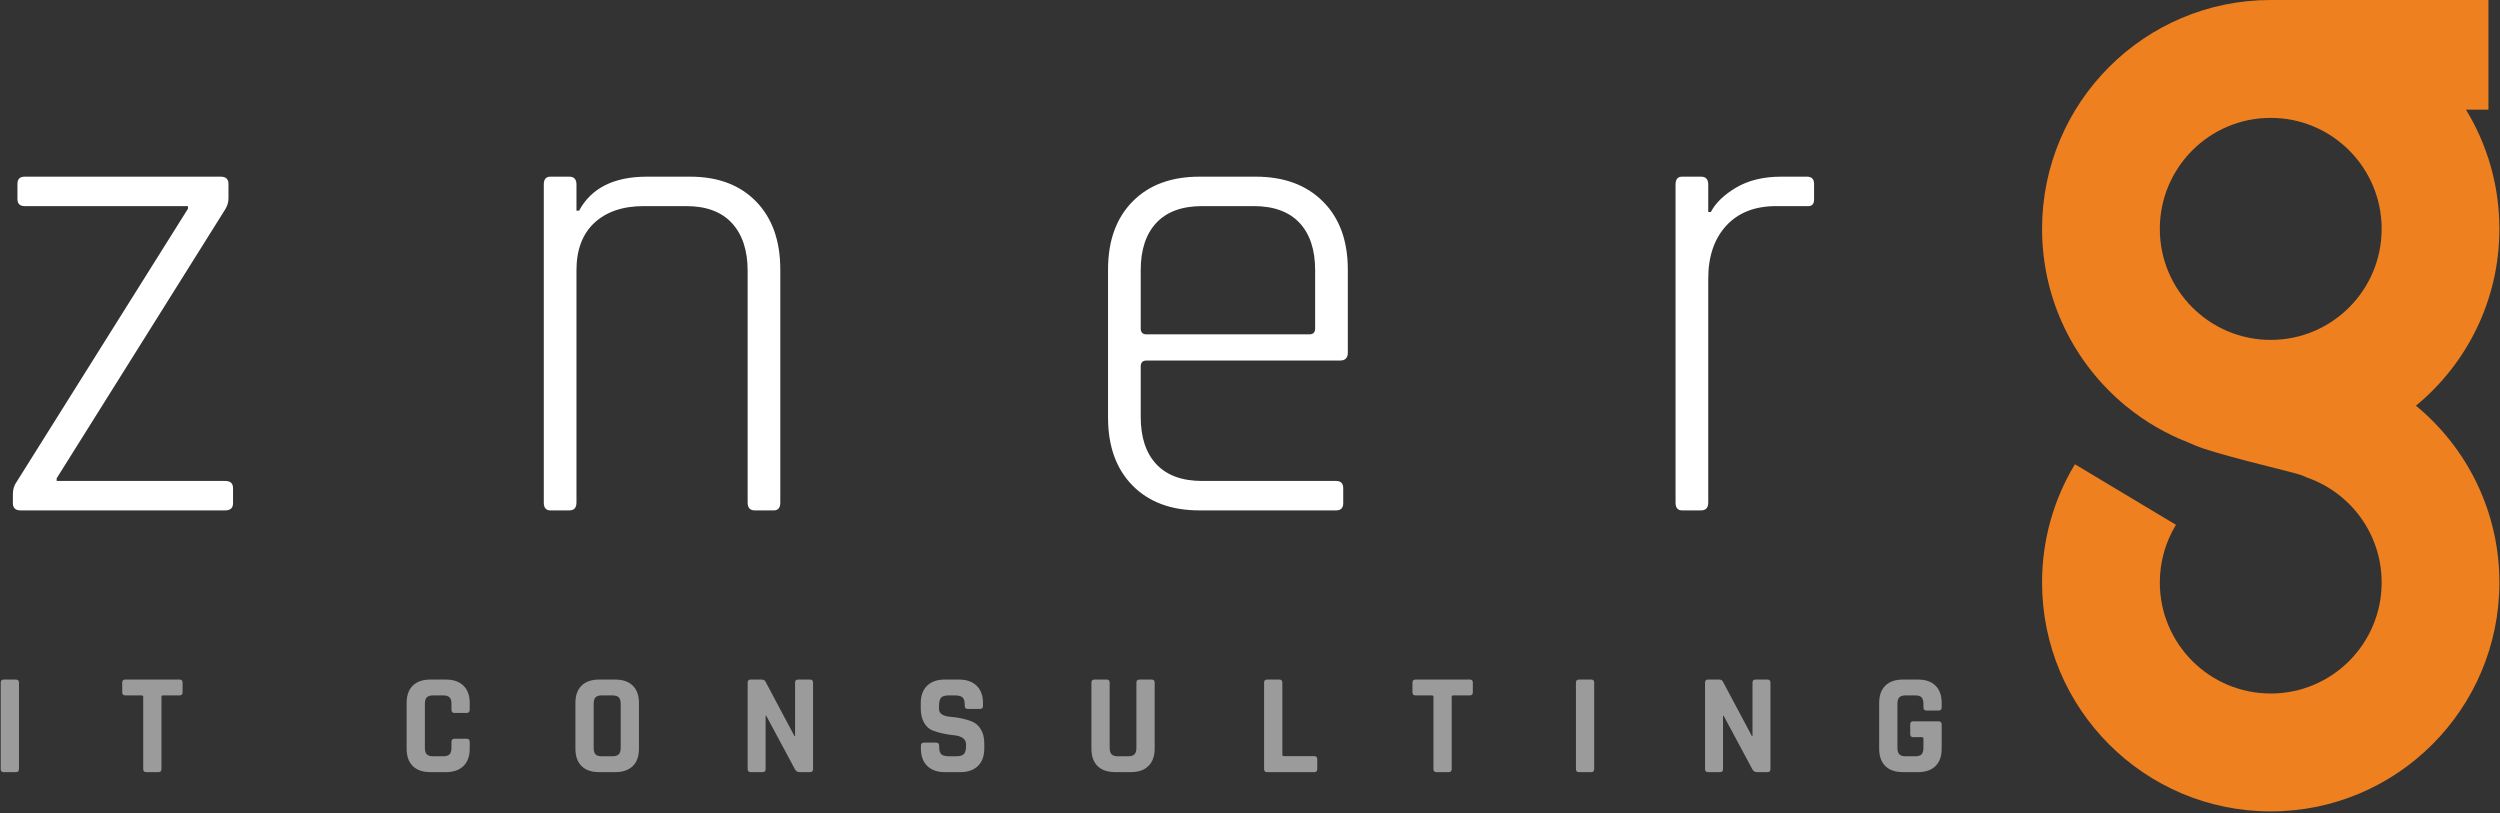
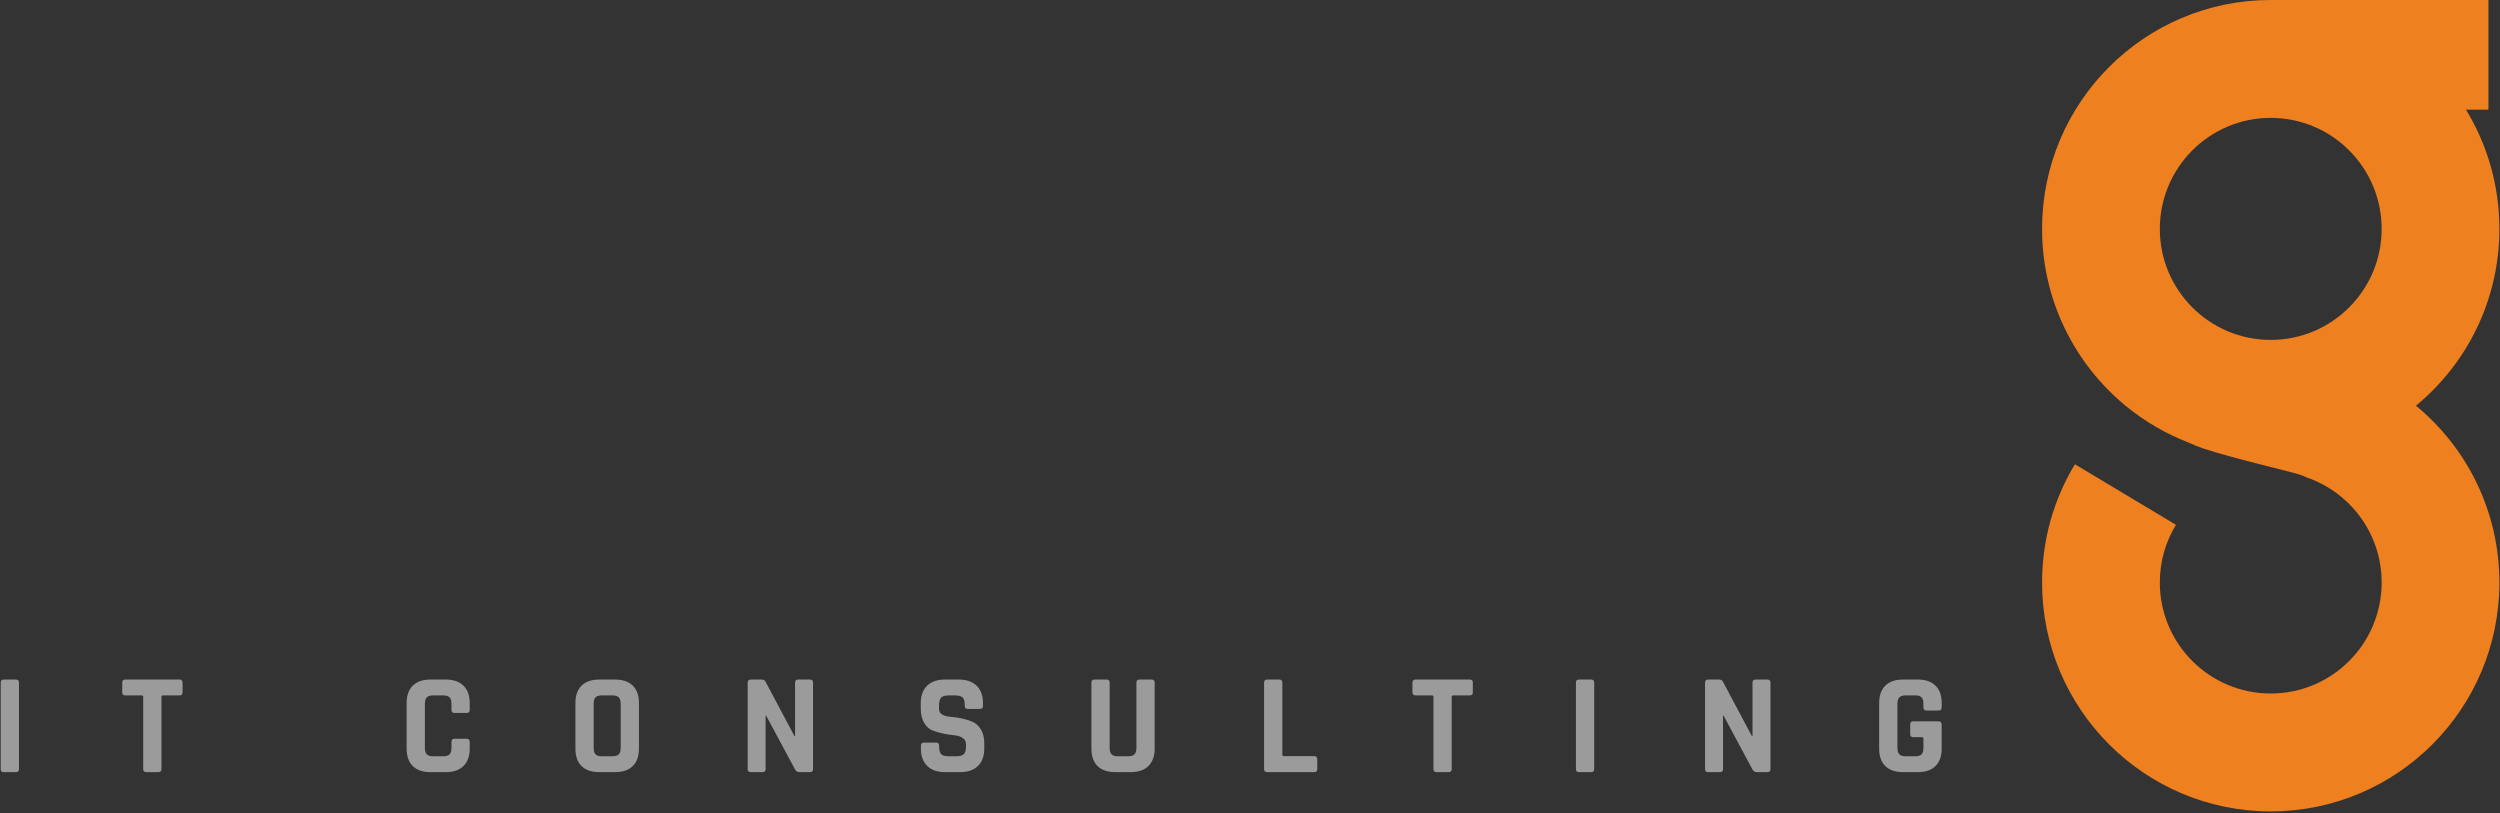
<svg xmlns="http://www.w3.org/2000/svg" xmlns:ns1="http://www.bohemiancoding.com/sketch/ns" width="126px" height="41px" viewBox="0 0 126 41" version="1.1">
  <rect x="0" y="0" width="126" height="41" fill="#333333" stroke="none" />
  <title>logo-inverse</title>
  <desc>Created with sketchtool.</desc>
  <defs />
  <g id="Page-1" stroke="none" stroke-width="1" fill="none" fill-rule="evenodd" ns1:type="MSPage">
    <g id="solutions---start-up-solutions" ns1:type="MSArtboardGroup" transform="translate(-130, -1202)">
      <g id="footer-group" ns1:type="MSLayerGroup" transform="translate(0, 1151)">
        <g id="logo-inverse" transform="translate(130, 51)" ns1:type="MSShapeGroup">
          <path d="M0.956,34.402 L0.956,38.763 C0.956,38.865 0.905,38.915 0.804,38.915 L0.188,38.915 C0.087,38.915 0.036,38.865 0.036,38.763 L0.036,34.402 C0.036,34.301 0.087,34.25 0.188,34.25 L0.804,34.25 C0.905,34.25 0.956,34.301 0.956,34.402 L0.956,34.402 Z M7.985,38.915 L7.377,38.915 C7.271,38.915 7.218,38.865 7.218,38.763 L7.218,35.128 C7.218,35.075 7.191,35.048 7.138,35.048 L6.312,35.048 C6.211,35.048 6.16,34.997 6.16,34.896 L6.16,34.402 C6.16,34.301 6.211,34.25 6.312,34.25 L9.05,34.25 C9.152,34.25 9.202,34.301 9.202,34.402 L9.202,34.896 C9.202,34.997 9.152,35.048 9.05,35.048 L8.224,35.048 C8.167,35.048 8.138,35.075 8.138,35.128 L8.138,38.763 C8.138,38.865 8.087,38.915 7.985,38.915 L7.985,38.915 Z M22.479,38.915 L21.689,38.915 C21.308,38.915 21.013,38.814 20.805,38.611 C20.598,38.407 20.494,38.115 20.494,37.733 L20.494,35.433 C20.494,35.051 20.598,34.758 20.805,34.555 C21.013,34.352 21.308,34.25 21.689,34.25 L22.479,34.25 C22.855,34.25 23.149,34.353 23.359,34.558 C23.569,34.764 23.674,35.055 23.674,35.433 L23.674,35.774 C23.674,35.88 23.621,35.933 23.515,35.933 L22.906,35.933 C22.805,35.933 22.754,35.88 22.754,35.774 L22.754,35.476 C22.754,35.321 22.721,35.211 22.656,35.146 C22.591,35.081 22.481,35.048 22.327,35.048 L21.834,35.048 C21.684,35.048 21.577,35.081 21.512,35.146 C21.446,35.211 21.414,35.321 21.414,35.476 L21.414,37.689 C21.414,37.844 21.446,37.954 21.512,38.019 C21.577,38.085 21.684,38.117 21.834,38.117 L22.327,38.117 C22.481,38.117 22.591,38.085 22.656,38.019 C22.721,37.954 22.754,37.844 22.754,37.689 L22.754,37.392 C22.754,37.285 22.805,37.232 22.906,37.232 L23.515,37.232 C23.621,37.232 23.674,37.285 23.674,37.392 L23.674,37.733 C23.674,38.11 23.569,38.401 23.359,38.607 C23.149,38.813 22.855,38.915 22.479,38.915 L22.479,38.915 Z M30.341,38.117 L30.855,38.117 C31.01,38.117 31.12,38.085 31.185,38.019 C31.25,37.954 31.283,37.844 31.283,37.689 L31.283,35.476 C31.283,35.321 31.25,35.211 31.185,35.146 C31.12,35.081 31.01,35.048 30.855,35.048 L30.341,35.048 C30.186,35.048 30.078,35.081 30.015,35.146 C29.952,35.211 29.921,35.321 29.921,35.476 L29.921,37.689 C29.921,37.844 29.952,37.954 30.015,38.019 C30.078,38.085 30.186,38.117 30.341,38.117 L30.341,38.117 Z M31.007,38.915 L30.196,38.915 C29.815,38.915 29.52,38.814 29.312,38.611 C29.105,38.407 29.001,38.115 29.001,37.733 L29.001,35.433 C29.001,35.051 29.105,34.758 29.312,34.555 C29.52,34.352 29.815,34.25 30.196,34.25 L31.007,34.25 C31.389,34.25 31.684,34.352 31.891,34.555 C32.099,34.758 32.203,35.051 32.203,35.433 L32.203,37.733 C32.203,38.115 32.099,38.407 31.891,38.611 C31.684,38.814 31.389,38.915 31.007,38.915 L31.007,38.915 Z M38.435,38.915 L37.834,38.915 C37.732,38.915 37.682,38.865 37.682,38.763 L37.682,34.402 C37.682,34.301 37.732,34.25 37.834,34.25 L38.377,34.25 C38.479,34.25 38.546,34.284 38.58,34.352 L40.043,37.101 L40.072,37.101 L40.072,34.402 C40.072,34.301 40.123,34.25 40.224,34.25 L40.826,34.25 C40.927,34.25 40.978,34.301 40.978,34.402 L40.978,38.763 C40.978,38.865 40.927,38.915 40.826,38.915 L40.297,38.915 C40.191,38.915 40.113,38.867 40.065,38.77 L38.616,36.071 L38.587,36.071 L38.587,38.763 C38.587,38.865 38.537,38.915 38.435,38.915 L38.435,38.915 Z M46.413,37.725 L46.413,37.58 C46.413,37.479 46.464,37.428 46.566,37.428 L47.181,37.428 C47.283,37.428 47.333,37.479 47.333,37.58 L47.333,37.638 C47.333,37.822 47.37,37.948 47.442,38.016 C47.514,38.083 47.647,38.117 47.84,38.117 L48.181,38.117 C48.369,38.117 48.501,38.081 48.576,38.008 C48.651,37.936 48.688,37.8 48.688,37.602 L48.688,37.515 C48.688,37.375 48.631,37.267 48.518,37.192 C48.404,37.117 48.263,37.072 48.094,37.058 C47.925,37.043 47.743,37.016 47.547,36.974 C47.351,36.933 47.169,36.88 47,36.815 C46.831,36.75 46.69,36.621 46.576,36.43 C46.463,36.239 46.406,35.994 46.406,35.694 L46.406,35.44 C46.406,35.063 46.512,34.77 46.725,34.562 C46.937,34.354 47.232,34.25 47.609,34.25 L48.333,34.25 C48.715,34.25 49.012,34.354 49.224,34.562 C49.437,34.77 49.543,35.063 49.543,35.44 L49.543,35.578 C49.543,35.679 49.492,35.73 49.391,35.73 L48.775,35.73 C48.674,35.73 48.623,35.679 48.623,35.578 L48.623,35.534 C48.623,35.346 48.587,35.217 48.514,35.15 C48.442,35.082 48.309,35.048 48.116,35.048 L47.833,35.048 C47.635,35.048 47.501,35.086 47.431,35.161 C47.361,35.236 47.326,35.382 47.326,35.6 L47.326,35.737 C47.326,35.965 47.524,36.095 47.92,36.129 C48.331,36.163 48.695,36.245 49.014,36.376 C49.183,36.448 49.324,36.578 49.438,36.764 C49.551,36.95 49.608,37.189 49.608,37.479 L49.608,37.725 C49.608,38.103 49.502,38.395 49.289,38.603 C49.077,38.811 48.782,38.915 48.405,38.915 L47.616,38.915 C47.239,38.915 46.945,38.811 46.732,38.603 C46.52,38.395 46.413,38.103 46.413,37.725 L46.413,37.725 Z M57.427,34.25 L58.035,34.25 C58.142,34.25 58.195,34.298 58.195,34.395 L58.195,37.733 C58.195,38.11 58.09,38.401 57.88,38.607 C57.67,38.813 57.376,38.915 56.999,38.915 L56.203,38.915 C55.821,38.915 55.527,38.814 55.319,38.611 C55.111,38.407 55.007,38.115 55.007,37.733 L55.007,34.402 C55.007,34.301 55.058,34.25 55.16,34.25 L55.775,34.25 C55.877,34.25 55.927,34.301 55.927,34.402 L55.927,37.689 C55.927,37.844 55.96,37.954 56.025,38.019 C56.09,38.085 56.198,38.117 56.348,38.117 L56.847,38.117 C57.002,38.117 57.112,38.085 57.177,38.019 C57.242,37.954 57.275,37.844 57.275,37.689 L57.275,34.402 C57.275,34.301 57.325,34.25 57.427,34.25 L57.427,34.25 Z M66.245,38.915 L63.862,38.915 C63.761,38.915 63.71,38.865 63.71,38.763 L63.71,34.402 C63.71,34.301 63.761,34.25 63.862,34.25 L64.478,34.25 C64.579,34.25 64.63,34.301 64.63,34.402 L64.63,38.03 C64.63,38.083 64.659,38.11 64.717,38.11 L66.245,38.11 C66.342,38.11 66.39,38.163 66.39,38.27 L66.39,38.763 C66.39,38.865 66.342,38.915 66.245,38.915 L66.245,38.915 Z M73.014,38.915 L72.405,38.915 C72.299,38.915 72.246,38.865 72.246,38.763 L72.246,35.128 C72.246,35.075 72.22,35.048 72.166,35.048 L71.341,35.048 C71.239,35.048 71.188,34.997 71.188,34.896 L71.188,34.402 C71.188,34.301 71.239,34.25 71.341,34.25 L74.079,34.25 C74.18,34.25 74.231,34.301 74.231,34.402 L74.231,34.896 C74.231,34.997 74.18,35.048 74.079,35.048 L73.253,35.048 C73.195,35.048 73.166,35.075 73.166,35.128 L73.166,38.763 C73.166,38.865 73.115,38.915 73.014,38.915 L73.014,38.915 Z M80.347,34.402 L80.347,38.763 C80.347,38.865 80.297,38.915 80.195,38.915 L79.58,38.915 C79.478,38.915 79.427,38.865 79.427,38.763 L79.427,34.402 C79.427,34.301 79.478,34.25 79.58,34.25 L80.195,34.25 C80.297,34.25 80.347,34.301 80.347,34.402 L80.347,34.402 Z M86.689,38.915 L86.087,38.915 C85.986,38.915 85.935,38.865 85.935,38.763 L85.935,34.402 C85.935,34.301 85.986,34.25 86.087,34.25 L86.631,34.25 C86.732,34.25 86.8,34.284 86.833,34.352 L88.297,37.101 L88.326,37.101 L88.326,34.402 C88.326,34.301 88.376,34.25 88.478,34.25 L89.079,34.25 C89.181,34.25 89.231,34.301 89.231,34.402 L89.231,38.763 C89.231,38.865 89.181,38.915 89.079,38.915 L88.55,38.915 C88.444,38.915 88.367,38.867 88.318,38.77 L86.87,36.071 L86.841,36.071 L86.841,38.763 C86.841,38.865 86.79,38.915 86.689,38.915 L86.689,38.915 Z M96.673,38.915 L95.906,38.915 C95.524,38.915 95.229,38.814 95.022,38.611 C94.814,38.407 94.71,38.115 94.71,37.733 L94.71,35.433 C94.71,35.051 94.814,34.758 95.022,34.555 C95.229,34.352 95.524,34.25 95.906,34.25 L96.673,34.25 C97.05,34.25 97.342,34.353 97.55,34.558 C97.758,34.764 97.861,35.055 97.861,35.433 L97.861,35.65 C97.861,35.757 97.811,35.81 97.709,35.81 L97.094,35.81 C96.992,35.81 96.941,35.757 96.941,35.65 L96.941,35.476 C96.941,35.321 96.91,35.211 96.847,35.146 C96.784,35.081 96.676,35.048 96.521,35.048 L96.05,35.048 C95.901,35.048 95.793,35.081 95.728,35.146 C95.663,35.211 95.63,35.321 95.63,35.476 L95.63,37.689 C95.63,37.844 95.663,37.954 95.728,38.019 C95.793,38.085 95.901,38.117 96.05,38.117 L96.521,38.117 C96.676,38.117 96.784,38.085 96.847,38.019 C96.91,37.954 96.941,37.844 96.941,37.689 L96.941,37.232 C96.941,37.179 96.915,37.152 96.862,37.152 L96.427,37.152 C96.326,37.152 96.275,37.101 96.275,37 L96.275,36.507 C96.275,36.405 96.326,36.354 96.427,36.354 L97.695,36.354 C97.806,36.354 97.861,36.41 97.861,36.521 L97.861,37.733 C97.861,38.11 97.758,38.401 97.55,38.607 C97.342,38.813 97.05,38.915 96.673,38.915 L96.673,38.915 Z" id="IT-CONSULTING-Copy-15" fill="#9B9B9B" />
-           <path d="M0.649,25.361 L0.649,24.899 C0.649,24.657 0.714,24.448 0.846,24.273 L9.473,10.52 L9.473,10.388 L1.241,10.388 C1,10.388 0.879,10.267 0.879,10.026 L0.879,9.267 C0.879,9.025 1,8.904 1.241,8.904 L11.119,8.904 C11.383,8.904 11.515,9.025 11.515,9.267 L11.515,9.993 C11.515,10.191 11.46,10.377 11.35,10.553 L2.855,24.108 L2.855,24.24 L11.35,24.24 C11.613,24.24 11.745,24.361 11.745,24.602 L11.745,25.361 C11.745,25.603 11.613,25.724 11.35,25.724 L1.044,25.724 C0.78,25.724 0.649,25.603 0.649,25.361 L0.649,25.361 Z M28.692,25.724 L27.737,25.724 C27.517,25.724 27.407,25.592 27.407,25.328 L27.407,9.3 C27.407,9.036 27.517,8.904 27.737,8.904 L28.692,8.904 C28.933,8.904 29.054,9.036 29.054,9.3 L29.054,10.619 L29.185,10.619 C29.8,9.476 30.942,8.904 32.61,8.904 L34.783,8.904 C36.188,8.904 37.297,9.322 38.109,10.158 C38.921,10.993 39.327,12.136 39.327,13.587 L39.327,25.328 C39.327,25.592 39.217,25.724 38.998,25.724 L38.043,25.724 C37.801,25.724 37.681,25.592 37.681,25.328 L37.681,13.653 C37.681,12.62 37.417,11.818 36.89,11.246 C36.364,10.674 35.595,10.388 34.586,10.388 L32.445,10.388 C31.392,10.388 30.563,10.669 29.959,11.229 C29.356,11.79 29.054,12.587 29.054,13.62 L29.054,25.328 C29.054,25.592 28.933,25.724 28.692,25.724 L28.692,25.724 Z M67.337,25.724 L60.455,25.724 C59.028,25.724 57.903,25.306 57.08,24.47 C56.257,23.635 55.845,22.492 55.845,21.041 L55.845,13.587 C55.845,12.136 56.257,10.993 57.08,10.158 C57.903,9.322 59.028,8.904 60.455,8.904 L63.287,8.904 C64.714,8.904 65.844,9.322 66.679,10.158 C67.513,10.993 67.93,12.136 67.93,13.587 L67.93,17.776 C67.93,18.04 67.798,18.171 67.535,18.171 L57.788,18.171 C57.591,18.171 57.492,18.27 57.492,18.468 L57.492,21.008 C57.492,22.041 57.755,22.838 58.282,23.399 C58.809,23.959 59.577,24.24 60.587,24.24 L67.337,24.24 C67.579,24.24 67.699,24.361 67.699,24.602 L67.699,25.361 C67.699,25.603 67.579,25.724 67.337,25.724 L67.337,25.724 Z M57.788,16.852 L65.987,16.852 C66.185,16.852 66.283,16.753 66.283,16.555 L66.283,13.62 C66.283,12.587 66.02,11.79 65.493,11.229 C64.966,10.669 64.198,10.388 63.188,10.388 L60.587,10.388 C59.577,10.388 58.809,10.669 58.282,11.229 C57.755,11.79 57.492,12.587 57.492,13.62 L57.492,16.555 C57.492,16.753 57.591,16.852 57.788,16.852 L57.788,16.852 Z M85.732,25.724 L84.777,25.724 C84.558,25.724 84.448,25.592 84.448,25.328 L84.448,9.3 C84.448,9.036 84.558,8.904 84.777,8.904 L85.732,8.904 C85.974,8.904 86.095,9.036 86.095,9.3 L86.095,10.685 L86.226,10.685 C86.468,10.224 86.896,9.811 87.51,9.449 C88.125,9.086 88.882,8.904 89.782,8.904 L91.067,8.904 C91.308,8.904 91.429,9.025 91.429,9.267 L91.429,10.059 C91.429,10.3 91.308,10.41 91.067,10.388 L89.519,10.388 C88.443,10.388 87.604,10.718 87,11.378 C86.396,12.037 86.095,12.928 86.095,14.049 L86.095,25.328 C86.095,25.592 85.974,25.724 85.732,25.724 L85.732,25.724 Z" id="zner-copy-4" fill="#FFFFFF" />
          <path d="M124.284,5.526 C125.353,7.276 125.969,9.334 125.969,11.536 C125.969,15.125 124.332,18.331 121.764,20.447 C124.332,22.563 125.969,25.769 125.969,29.358 C125.969,35.729 120.81,40.894 114.445,40.894 C108.08,40.894 102.92,35.729 102.92,29.358 C102.92,27.177 103.525,25.137 104.576,23.398 L109.668,26.451 C109.152,27.298 108.855,28.293 108.855,29.358 C108.855,32.448 111.358,34.953 114.445,34.953 C117.532,34.953 120.035,32.448 120.035,29.358 C120.035,26.908 118.462,24.827 116.272,24.069 C116.165,24.016 116.044,23.967 115.907,23.922 C115.38,23.749 112.579,23.11 111.048,22.605 C110.809,22.526 110.55,22.42 110.283,22.297 C109.148,21.857 108.1,21.242 107.173,20.486 C107.146,20.468 107.132,20.458 107.132,20.458 L107.106,20.463 L107.106,20.463 C107.112,20.458 107.119,20.452 107.125,20.447 C104.558,18.331 102.92,15.125 102.92,11.536 C102.92,5.165 108.08,0 114.445,0 C114.468,0 114.491,6.75542427e-05 114.514,0 L125.417,0 L125.417,5.526 L124.284,5.526 Z M114.445,17.131 C117.532,17.131 120.035,14.626 120.035,11.536 C120.035,8.446 117.532,5.941 114.445,5.941 C111.358,5.941 108.855,8.446 108.855,11.536 C108.855,14.626 111.358,17.131 114.445,17.131 Z" id="Oval-1-Copy-2" fill="#EE8020" />
        </g>
      </g>
    </g>
  </g>
</svg>